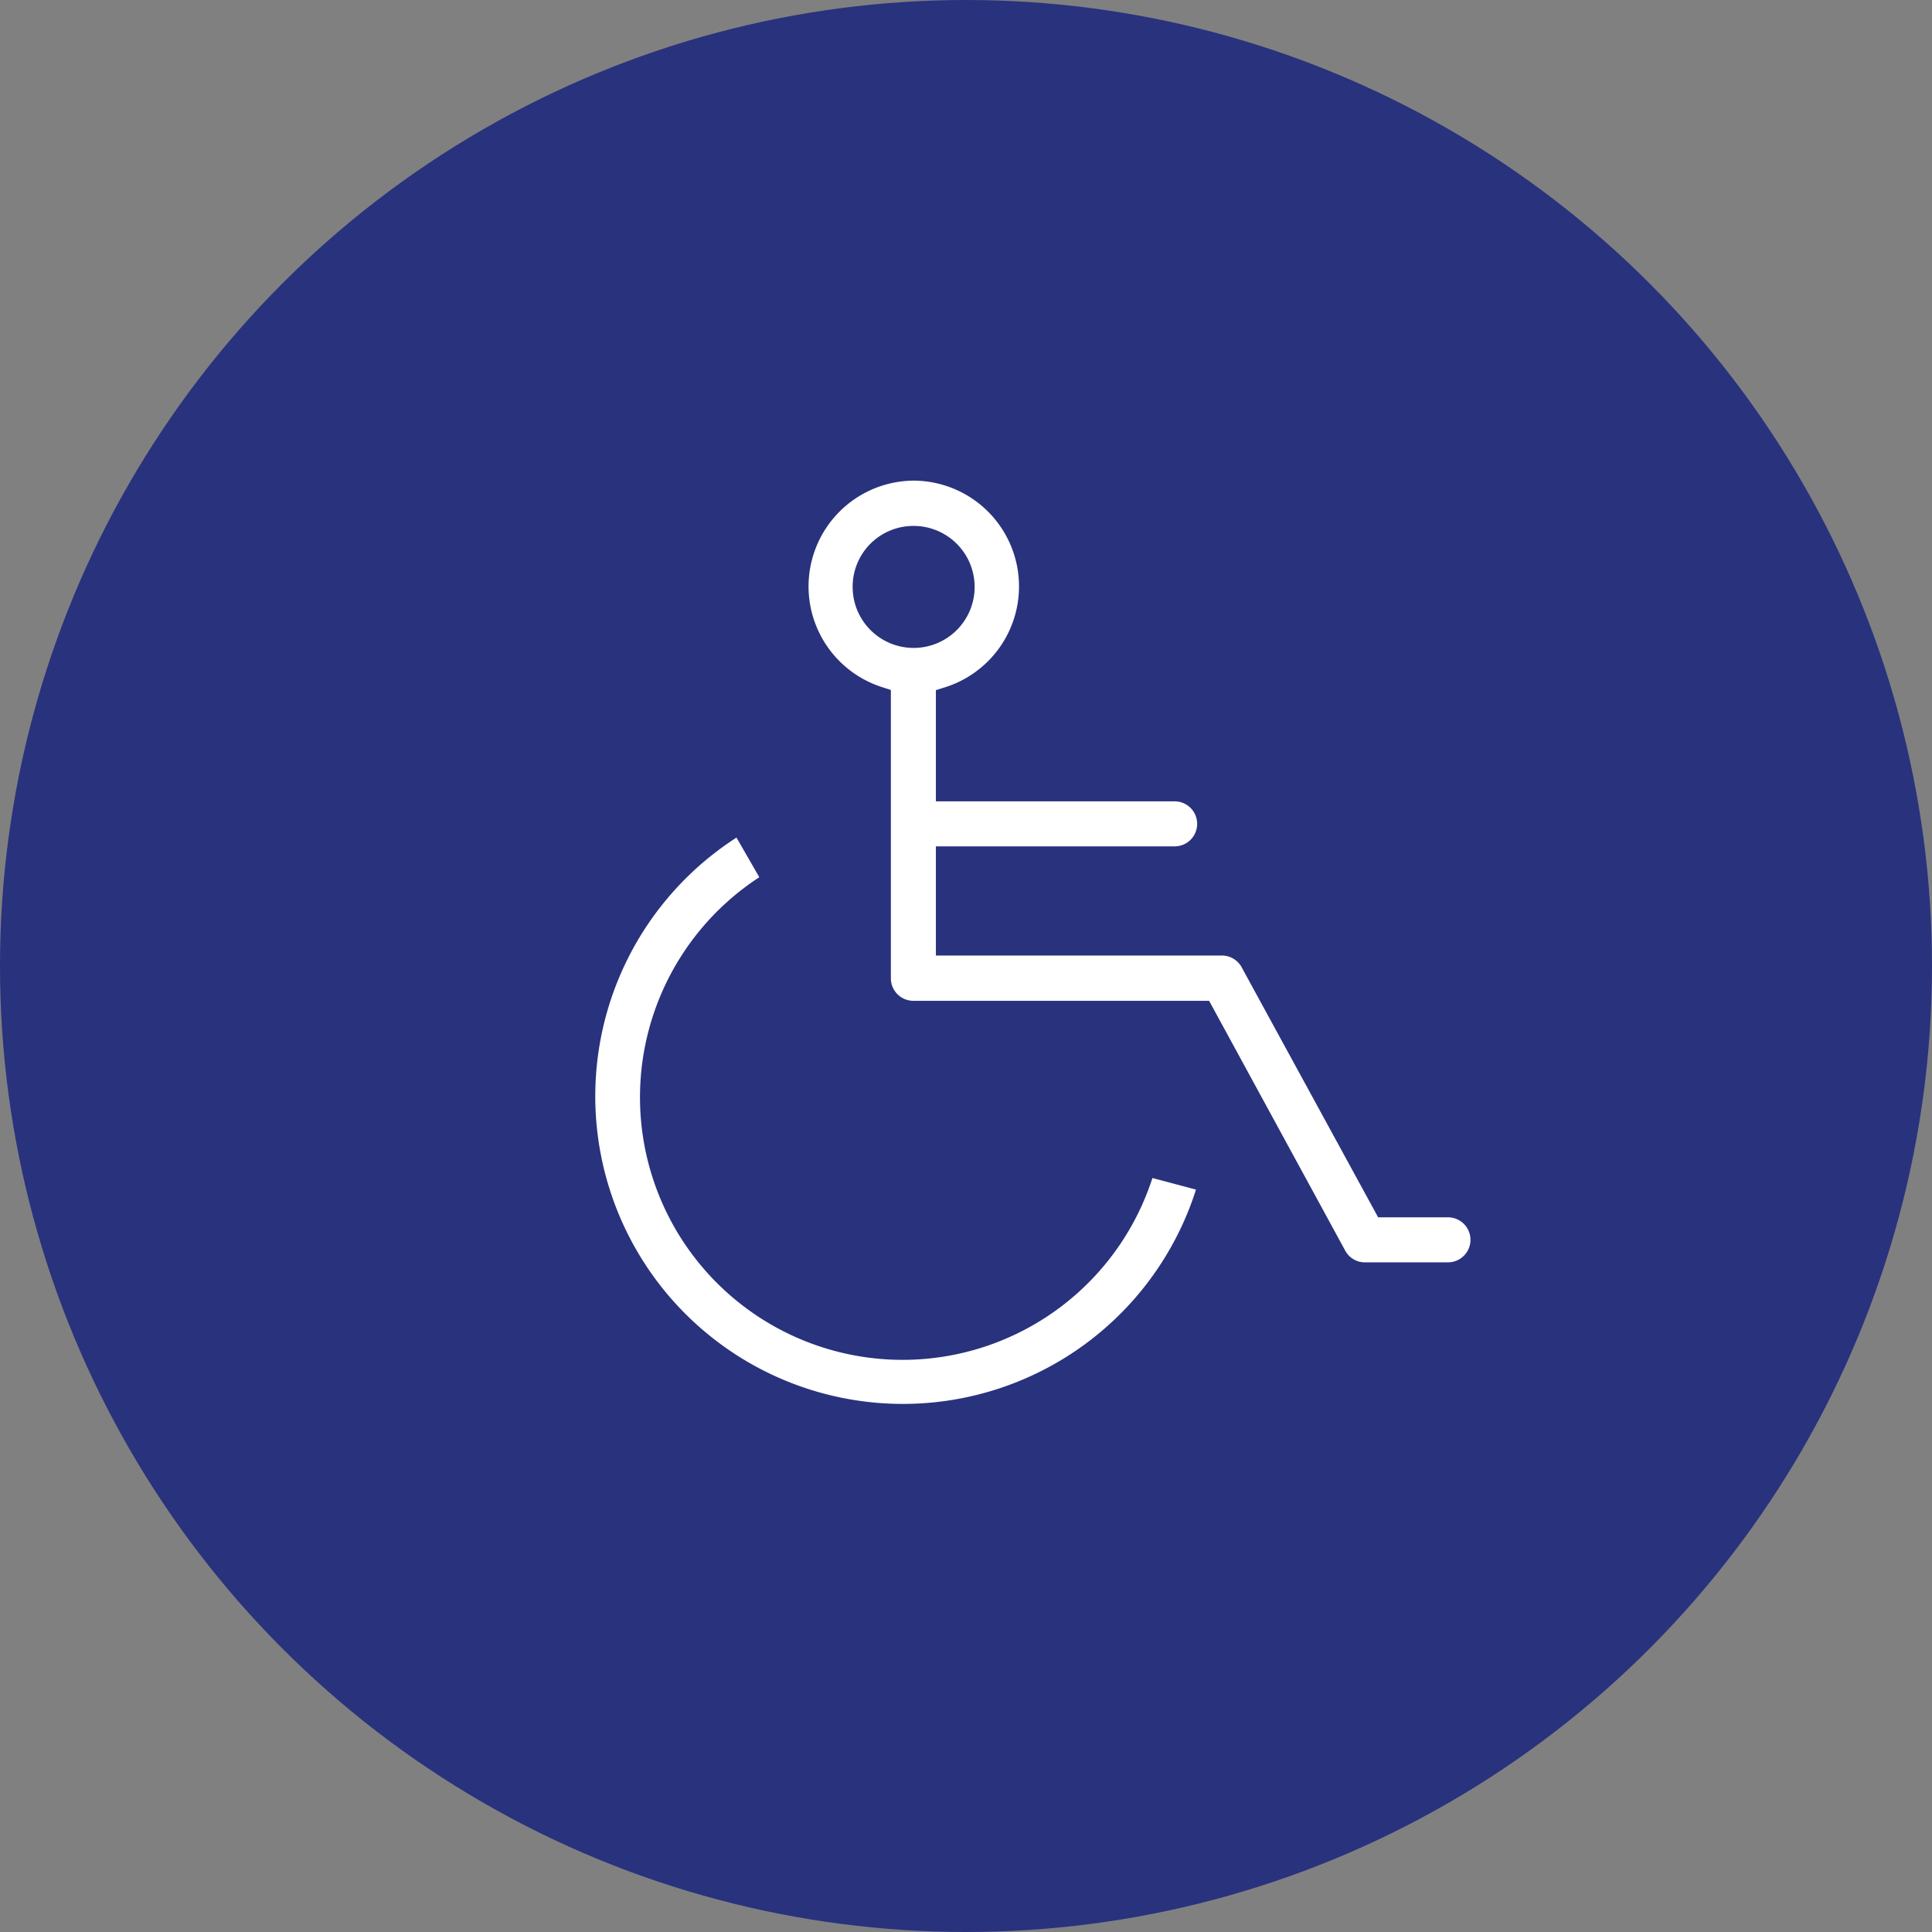
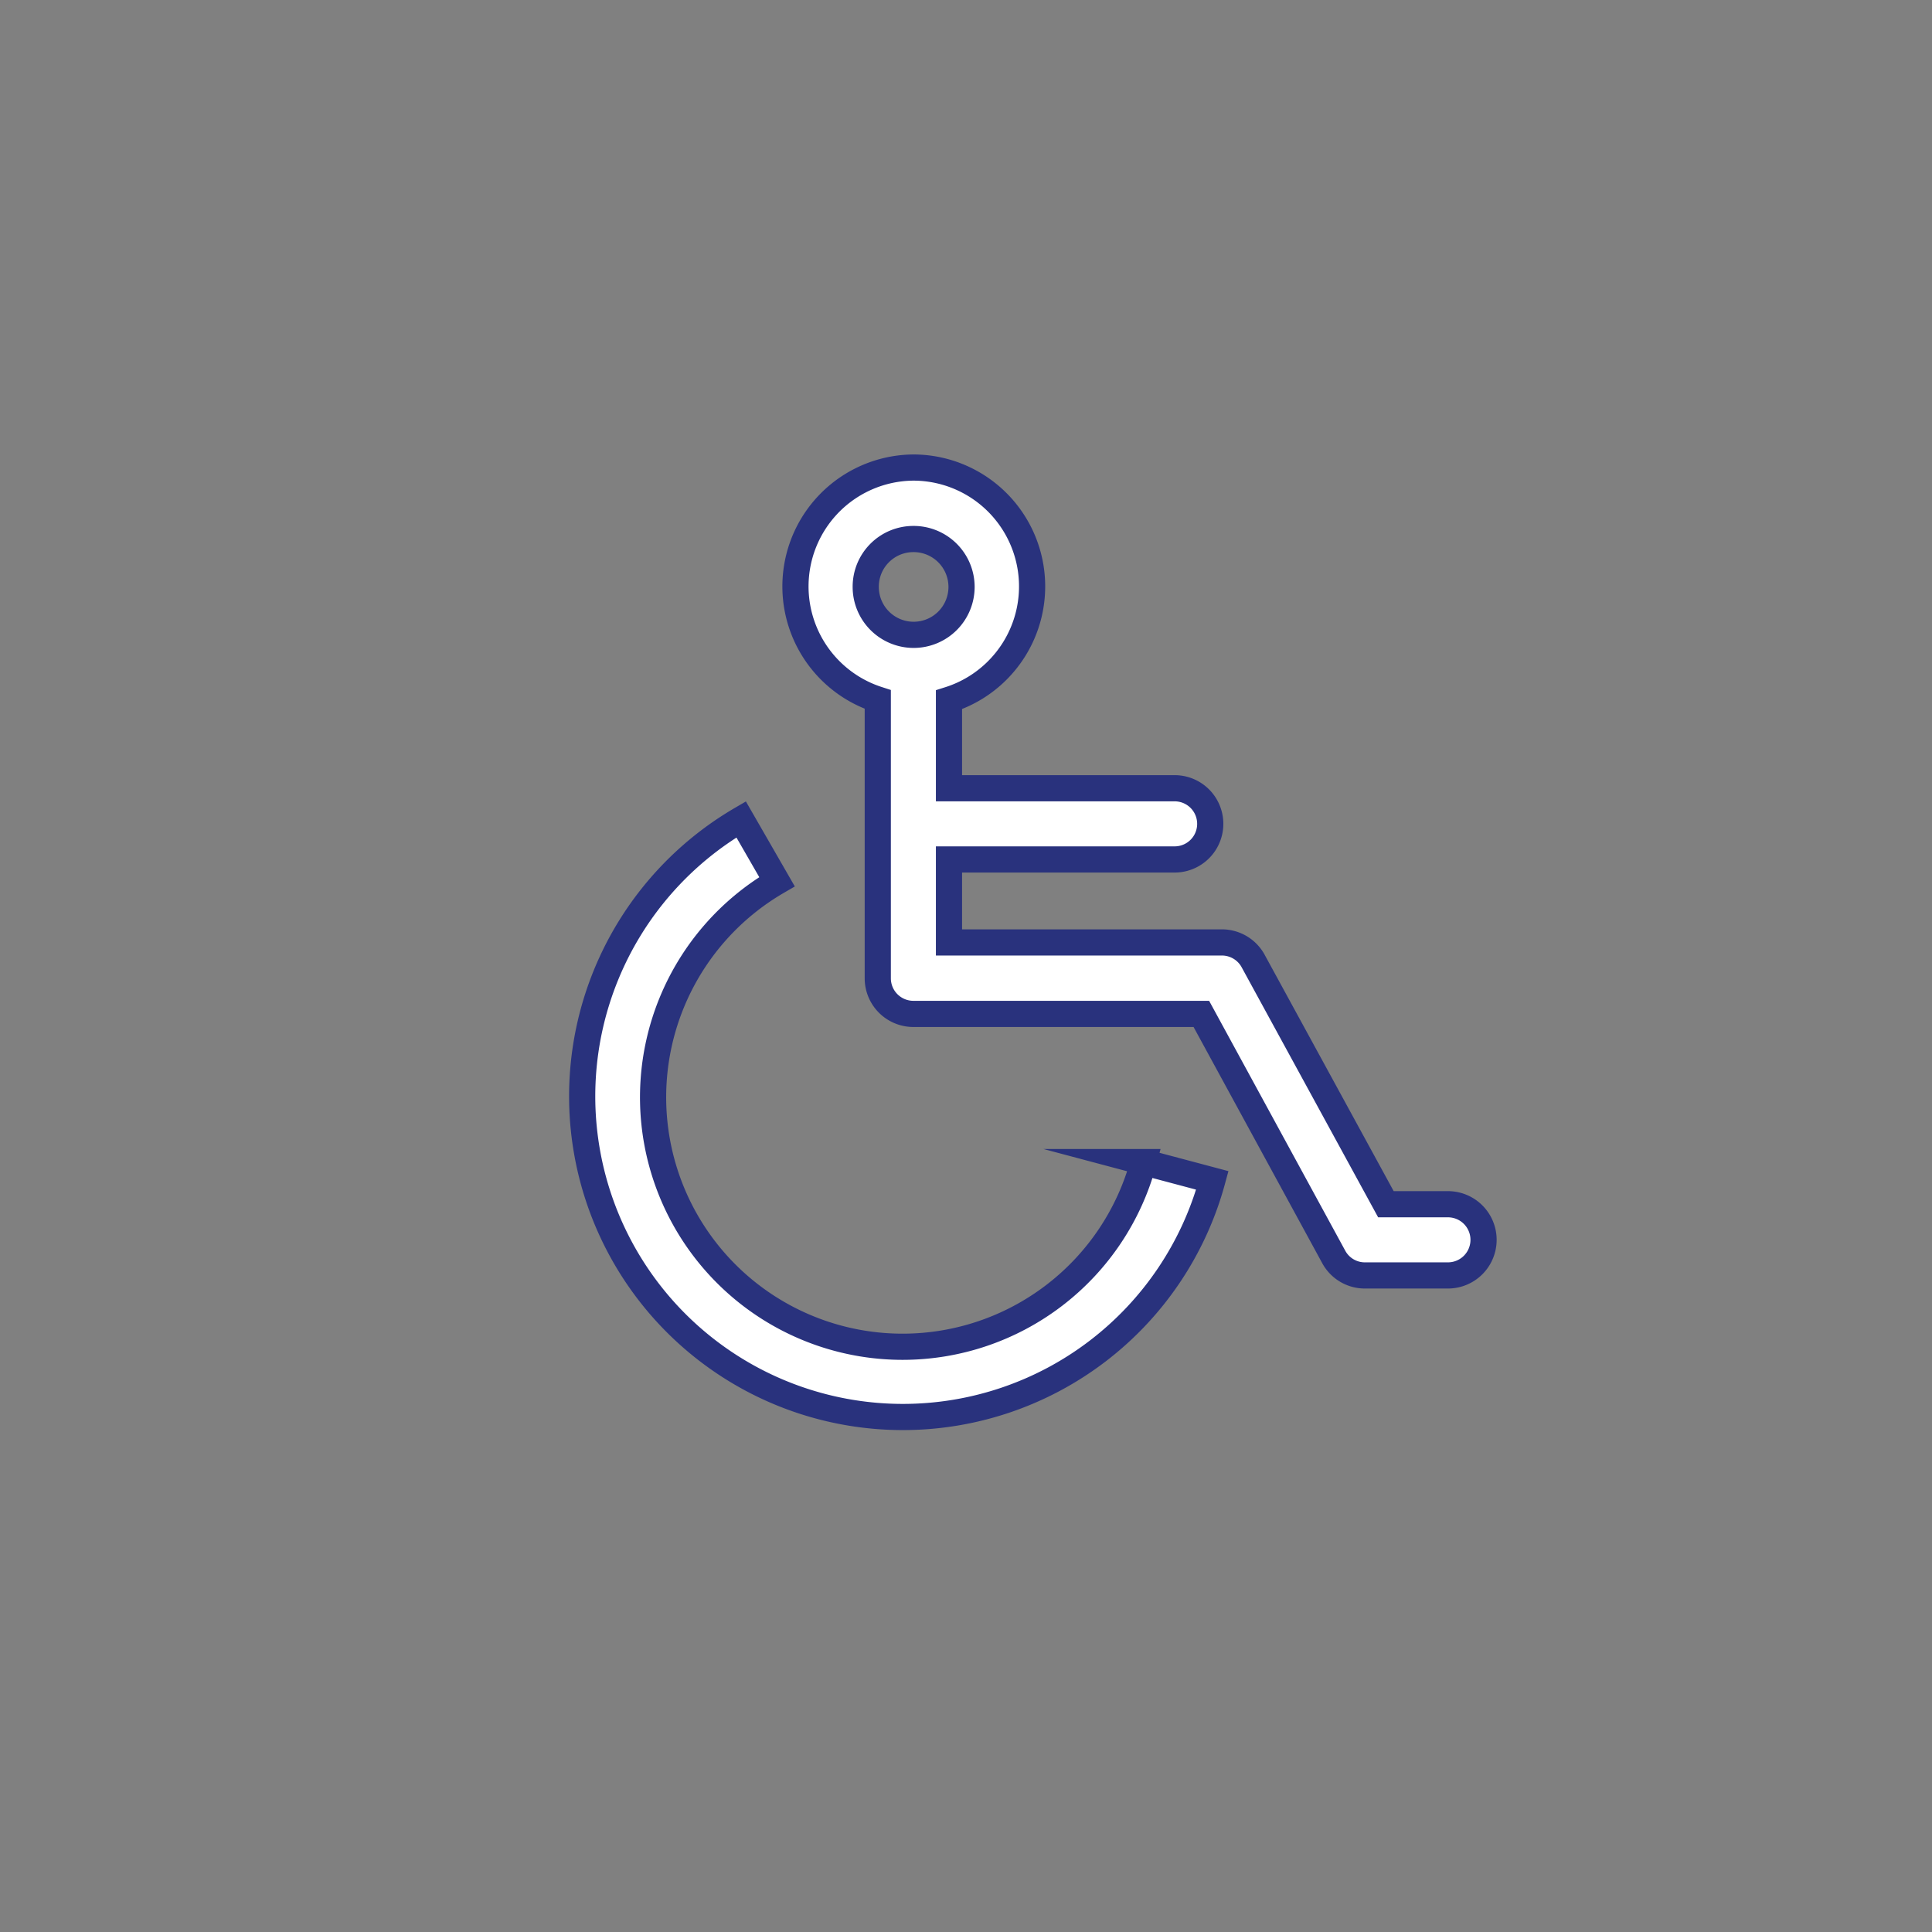
<svg xmlns="http://www.w3.org/2000/svg" viewBox="0 0 73.8 73.8">
  <rect x="0" y="0" width="73.8" height="73.8" fill="#808080" stroke="none" />
  <defs>
    <style>.cls-1{fill:#29327d;stroke-width:1.5px;}.cls-1,.cls-2{stroke:#29327d;stroke-miterlimit:10;}.cls-2{fill:#fff;}</style>
  </defs>
  <g id="Calque_2" data-name="Calque 2">
    <g id="Calque_1-2" data-name="Calque 1">
-       <circle class="cls-1" cx="36.9" cy="36.9" r="36.15" />
      <path class="cls-2" d="M34.89,17.86a4.54,4.54,0,0,0-1.36,8.86V37.37a1.36,1.36,0,0,0,1.36,1.36h11L50.94,48a1.35,1.35,0,0,0,1.19.72h3.18a1.36,1.36,0,0,0,0-2.72H52.94l-5.06-9.27A1.36,1.36,0,0,0,46.69,36H36.25V32.83h8.62a1.36,1.36,0,1,0,0-2.72H36.25V26.73a4.54,4.54,0,0,0-1.36-8.87Zm0,2.73a1.83,1.83,0,1,1-1.82,1.83A1.82,1.82,0,0,1,34.89,20.59ZM28.31,31.3a12.25,12.25,0,1,0,18,13.79l-2.63-.7a9.53,9.53,0,1,1-14-10.71L28.31,31.3Z" />
    </g>
  </g>
</svg>